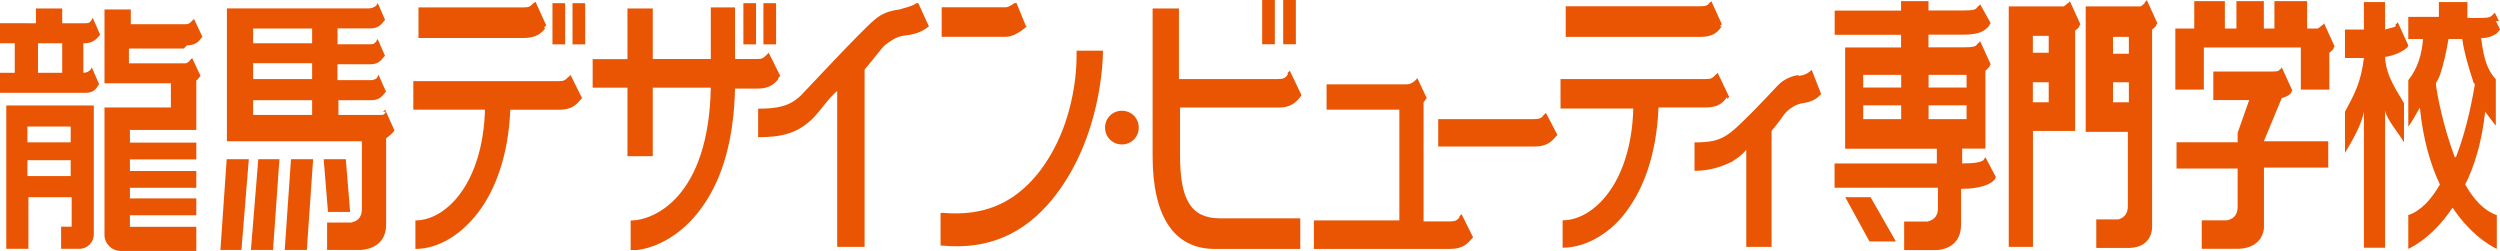
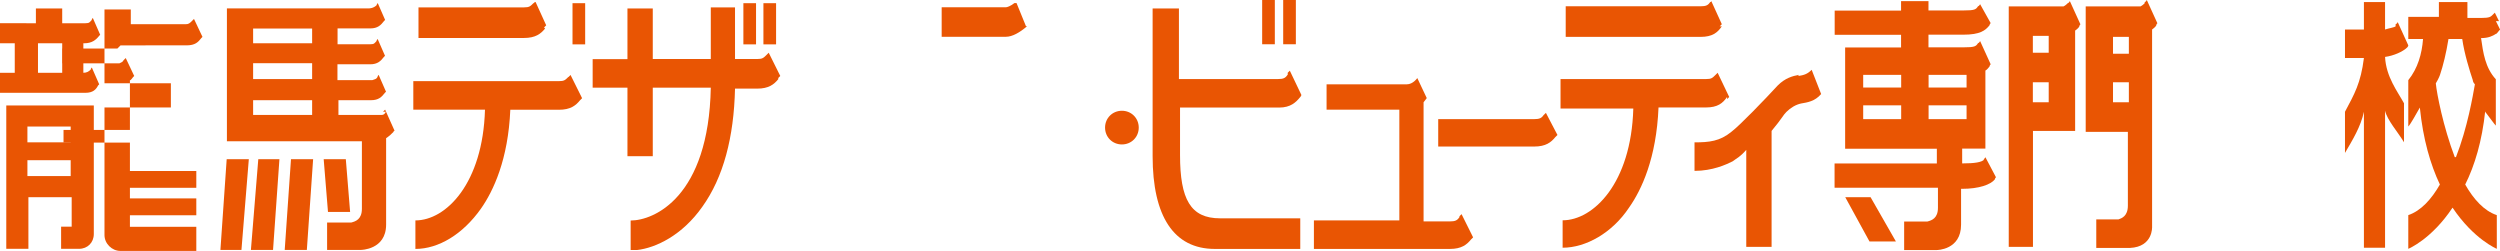
<svg xmlns="http://www.w3.org/2000/svg" id="_レイヤー_2" data-name="レイヤー_2" viewBox="0 0 227.07 22.79">
  <defs>
    <style>
      .cls-1 {
        fill: #e95503;
      }
    </style>
  </defs>
  <g id="_レイヤー_1-2" data-name="レイヤー_1">
    <g>
      <path class="cls-1" d="M101.9,10.06c-.86,0-1.53.67-1.53,1.53s.67,1.53,1.53,1.53,1.53-.67,1.53-1.53-.67-1.53-1.53-1.53Z" />
-       <path class="cls-1" d="M16.95,4.12c.77,0,1.05-.29,1.34-.67l.1-.1-.77-1.63s-.1.1-.19.19c-.19.19-.29.29-.57.29h-4.98V.86h-2.39v6.7h6.03v2.2h-6.03v11.59c0,.77.67,1.44,1.44,1.44h6.9v-.57h0v-1.05h0v-.57h-6.03v-1.05h6.03v-1.53h-6.03v-.96h6.03v-1.53h-6.03v-1.05h6.03v-1.53h-6.03v-1.15h6.03v-1.92h0v-2.59c.1,0,.19-.19.29-.29l.1-.1-.77-1.63s-.1.1-.19.19c-.1.19-.19.19-.38.29h-5.17v-1.34h4.98l.29-.29Z" />
+       <path class="cls-1" d="M16.95,4.12c.77,0,1.05-.29,1.34-.67l.1-.1-.77-1.63s-.1.1-.19.19c-.19.19-.29.29-.57.29h-4.98V.86h-2.39v6.7h6.03v2.2h-6.03v11.59c0,.77.67,1.44,1.44,1.44h6.9v-.57h0v-1.05h0v-.57h-6.03v-1.05h6.03v-1.53h-6.03v-.96h6.03v-1.53h-6.03v-1.05v-1.53h-6.03v-1.15h6.03v-1.92h0v-2.59c.1,0,.19-.19.29-.29l.1-.1-.77-1.63s-.1.1-.19.19c-.1.19-.19.19-.38.29h-5.17v-1.34h4.98l.29-.29Z" />
      <rect class="cls-1" x="114.64" width="1.15" height="4.02" />
      <rect class="cls-1" x="116.55" width="1.15" height="4.02" />
      <rect class="cls-1" x="67.52" y=".29" width="1.15" height="3.74" />
      <rect class="cls-1" x="69.34" y=".29" width="1.15" height="3.74" />
-       <rect class="cls-1" x="50.18" y=".29" width="1.15" height="3.74" />
      <rect class="cls-1" x="52" y=".29" width="1.15" height="3.74" />
      <path class="cls-1" d="M70.68,7.09l.19-.19-1.05-2.11-.19.19c-.29.29-.38.38-.86.38h-2.01V.67h-2.2v4.69h-5.27V.77h-2.3v4.6h-3.16v2.59h3.16v6.23h2.3v-6.23h5.27c-.19,9.96-5.17,12.07-7.28,12.07v2.68h.57c1.72-.19,4.12-1.34,5.94-3.93,1.92-2.68,2.87-6.32,2.97-10.73h2.01c1.05,0,1.53-.38,1.92-.86v-.1Z" />
-       <path class="cls-1" d="M83.23.29c-.38.29-.96.38-1.53.57-.77.1-1.53.29-2.3.96-1.15.96-6.42,6.61-6.61,6.8-1.05,1.05-2.2,1.25-3.93,1.25v2.59c2.01,0,3.54-.29,4.98-1.72.67-.67,1.25-1.63,2.2-2.49v14.17h2.49V6.32c1.05-1.25,1.44-1.82,1.82-2.2.48-.38,1.05-.77,1.63-.86.77-.1,1.53-.19,2.39-.86l-.96-2.11h-.19Z" />
      <path class="cls-1" d="M93.19,2.39l-.86-2.11h-.19c-.38.29-.67.38-.77.38h-5.84v2.68h5.84c.57,0,1.25-.38,1.92-.96h-.1Z" />
-       <path class="cls-1" d="M97.78,4.69c0,.19.29,6.32-3.54,11.11-2.2,2.68-4.88,3.83-8.52,3.54h-.29v2.97h.19c4.12.38,7.37-1.05,9.96-4.21,4.6-5.65,4.6-13.12,4.6-13.5h-2.39v.1Z" />
      <path class="cls-1" d="M163.39,6.8c-.57.1-1.25.29-1.92.96-1.15,1.25-3.45,3.64-4.21,4.21-1.05.86-2.01.96-3.35.96v2.59c1.63,0,2.87-.57,3.45-.86.38-.29.67-.38,1.25-1.05v8.81h2.3v-10.53c.96-1.15,1.05-1.44,1.34-1.72.38-.38.86-.67,1.34-.77.57-.1,1.25-.19,1.82-.86l-.86-2.2c-.38.38-.67.48-1.25.57l.1-.1Z" />
      <path class="cls-1" d="M156.2,2.39l.19-.19-.96-2.11h0s0,.1-.1.1c-.19.29-.38.38-.86.38h-12.26v2.78h12.26c1.05,0,1.53-.38,1.92-.96h-.19Z" />
      <path class="cls-1" d="M140.21,10.44c-.19.29-.38.38-.86.38h-8.72v2.49h8.72c1.05,0,1.53-.38,1.92-.86,0,0,.1-.1.19-.19l-1.05-2.01-.19.19Z" />
      <path class="cls-1" d="M132.55,19.73c-.19.29-.38.38-.86.38h-2.39v-10.82l.29-.38-.86-1.82s-.38.57-.96.57h-7.28v2.3h6.61v10.06h-7.76v2.59h12.35c1.05,0,1.53-.38,1.92-.86l.19-.19-1.05-2.11-.19.19v.1Z" />
      <path class="cls-1" d="M116.94,6.8c-.19.29-.38.38-.86.38h-9V.77h-2.39v13.41c0,5.46,1.92,8.43,5.65,8.43h7.76v-2.78h-7.28c-2.68,0-3.64-1.72-3.64-5.75v-4.31h9c1.05,0,1.53-.48,1.92-.96,0,0,.1-.1.1-.19l-1.05-2.2-.19.19v.19Z" />
      <path class="cls-1" d="M156.87,9l.19-.19-1.05-2.2-.19.19c-.29.29-.38.38-.86.38h-13.22v2.68h6.61c-.19,6.8-3.64,10.15-6.42,10.15v2.49c2.11,0,4.5-1.34,6.03-3.64,1.15-1.63,2.49-4.5,2.68-9.1h4.31c1.05,0,1.53-.38,1.92-.96v.19Z" />
      <path class="cls-1" d="M49.42,2.49l.19-.19-.96-2.11h-.1s0,.1-.1.1c-.29.29-.38.38-.86.38h-9.58v2.78h9.58c1.05,0,1.53-.38,1.92-.86l-.1-.1Z" />
      <path class="cls-1" d="M51.62,6.99c-.29.29-.38.38-.86.38h-13.22v2.59h6.51c-.19,6.7-3.54,10.06-6.32,10.06v2.59c2.11,0,4.31-1.34,5.94-3.64,1.15-1.63,2.49-4.5,2.68-9h4.41c1.05,0,1.53-.38,1.92-.86l.19-.19-1.05-2.11-.19.19Z" />
-       <path class="cls-1" d="M205.62,12.83l1.63-3.93c.1,0,.67-.19.86-.48,0,0,0-.1.1-.19l-.96-2.11s-.1.19-.19.19c-.1.19-.29.19-1.05.19h-4.98v2.59h3.26l-1.05,2.97v.86h-5.55v2.39h5.55v1.53h0v1.92c0,.96-.57,1.15-.96,1.25h-2.3v2.59h3.35c2.3-.1,2.3-1.92,2.3-1.92v-3.93h0v-1.53h5.84v-2.39h-5.84Z" />
      <path class="cls-1" d="M226.98,1.92l-.38-.77s-.1.1-.19.19c-.19.19-.29.29-1.05.29h-1.25V.19h-2.59v1.34h-2.78v2.01h1.34c-.1,1.34-.48,2.68-1.34,3.74v4.21c.19-.19.67-1.05,1.05-1.72.29,2.87.96,5.17,1.82,6.99-.77,1.34-1.72,2.39-2.87,2.78v3.06s2.11-.86,4.02-3.74c1.92,2.87,4.02,3.74,4.02,3.74v-3.06c-1.15-.38-2.11-1.44-2.87-2.78.86-1.72,1.53-3.93,1.82-6.7v.1c.38.48.77,1.05.96,1.25v-4.21c-.96-1.05-1.15-2.39-1.34-3.74.67,0,1.05-.19,1.34-.38.1,0,.19-.19.29-.29l.1-.1-.38-.77h.29ZM222.96,14.27c-1.05-2.78-1.63-5.75-1.72-6.7.29-.48.38-.77.38-.77.29-.86.57-2.01.77-3.26h1.25c.19,1.34.67,2.87.96,3.74,0,0,0,.19.19.38-.19,1.05-.67,3.93-1.72,6.61h-.1Z" />
      <path class="cls-1" d="M7.66,3.93c.67,0,1.05-.29,1.34-.67l.1-.1-.67-1.53s-.1.1-.1.19c-.19.19-.19.29-.57.29h-2.11v-.96h0v-.38h-2.39v1.34H0v1.82h1.34v2.68H0v1.82h7.76c.67,0,.96-.29,1.15-.67l.1-.1-.67-1.53s-.1.1-.1.19c-.19.19-.38.29-.67.29v-2.68h.1ZM5.65,6.61h-2.2v-2.68h2.2v2.68Z" />
      <path class="cls-1" d="M180.24,14.46c-.19.29-.96.38-1.92.38h-.1v-1.34h2.11v-7.09c.19-.1.29-.29.38-.38,0,0,0-.1.1-.19l-.96-2.11s-.1.19-.19.19c-.19.29-.29.38-1.34.38h-3.16v-1.15h3.16c1.53,0,2.01-.38,2.39-.86,0,0,0-.1.1-.19l-.96-1.72s-.1.19-.19.19c-.19.29-.29.38-1.34.38h-3.16V.1h-2.49v.86h-6.03v2.2h6.03v1.15h-5.08v1.15h0v1.44h0v4.02h0v2.59h8.33v1.34h-9.29v2.2h9.39v1.82c0,.96-.57,1.15-.96,1.25h-2.11v2.59h2.97s2.2,0,2.2-2.3v-3.26h.1c1.53,0,2.59-.38,2.97-.86,0,0,0-.1.1-.19l-.96-1.82s-.1.19-.19.19h.1ZM172.68,10.82h-3.45v-1.25h3.45v1.25ZM172.68,7.95h-3.45v-1.15h3.45v1.15ZM175.17,6.8h3.45v1.15h-3.45v-1.15ZM175.17,10.82v-1.25h3.45v1.25h-3.45Z" />
      <polygon class="cls-1" points="167.6 17.91 169.8 21.93 172.2 21.93 169.9 17.91 167.6 17.91" />
      <path class="cls-1" d="M217.59,2.39c-.1.1-.67.19-.96.29V.19h-1.92v2.49h-1.72v2.59h1.72c-.29,2.3-.86,3.26-1.72,4.88v3.74c.67-1.15,1.44-2.39,1.72-3.74v12.35h1.92v-12.45c.19.86,1.15,1.92,1.72,2.87v-3.54c-.57-1.05-1.63-2.39-1.72-4.21.77-.1,1.63-.48,2.01-.86,0,0,.1-.1.1-.19l-.96-2.11s-.1.19-.19.19v.19Z" />
      <path class="cls-1" d="M187.81.29c-.1.1-.19.19-.38.29h-4.98v21.84h2.2v-10.53h3.83V2.78c.1-.1.29-.19.38-.38,0,0,0-.1.1-.19l-.96-2.11s-.1.19-.19.19h0ZM186.08,9.29h-1.44v-1.82h1.44v1.82ZM186.08,4.79h-1.44v-1.53h1.44v1.53Z" />
      <polygon class="cls-1" points="22.79 22.7 24.8 22.7 25.38 14.46 23.46 14.46 22.79 22.7" />
      <polygon class="cls-1" points="20.02 22.7 21.93 22.7 22.6 14.46 20.59 14.46 20.02 22.7" />
      <polygon class="cls-1" points="25.86 22.7 27.87 22.7 28.44 14.46 26.43 14.46 25.86 22.7" />
      <polygon class="cls-1" points="31.41 14.46 29.4 14.46 29.79 19.25 31.8 19.25 31.41 14.46" />
      <path class="cls-1" d="M.57,9.58v13.02h2.01v-4.69h3.93v2.68h-.96v2.01h1.63c.77,0,1.34-.57,1.34-1.34h0v-11.68H.57ZM6.42,15.99h-3.93v-1.44h3.93v1.44ZM6.42,12.93h-3.93v-1.44h3.93v1.44Z" />
      <path class="cls-1" d="M35.05,10.15c-.1.19-.19.29-.38.29h-3.93v-1.34h2.97c.67,0,.96-.29,1.25-.67l.1-.1-.67-1.53s-.1.1-.1.19c-.1.19-.19.19-.48.29h-3.16v-1.44h3.16-.19c.67,0,.96-.29,1.25-.67l.1-.1-.67-1.53s-.1.1-.1.19c-.19.19-.19.29-.57.29h-2.97v-1.44h2.97c.67,0,.96-.29,1.25-.67l.1-.1-.67-1.53s-.1.1-.1.19c-.29.29-.67.29-.67.29h-12.93v12.07h12.26v6.13c0,.96-.57,1.15-.96,1.25h-2.2v2.49h3.06s2.3,0,2.3-2.3v-7.85c.29-.19.48-.38.67-.57,0,0,0-.1.1-.1l-.86-1.92s-.1.1-.19.19h.29ZM28.35,10.44h-5.36v-1.34h5.36v1.34ZM28.35,7.18h-5.36v-1.44h5.36v1.44ZM28.35,3.93h-5.36v-1.34h5.36v1.44-.1Z" />
      <path class="cls-1" d="M194.8.29c-.1.1-.19.19-.38.29h-4.98v3.26h0v8.14h3.83v4.31h0v2.39c0,.96-.57,1.15-.86,1.25h-2.01v2.59h3.06c2.11-.1,2.01-1.92,2.01-1.92v-2.68h0V2.97h0v-.29c.1-.1.29-.19.38-.38,0,0,0-.1.1-.19l-.96-2.11s-.1.19-.19.19v.1ZM193.36,9.29h-1.44v-1.82h1.44v1.82ZM193.36,4.88h-1.44v-1.53h1.44v1.53Z" />
-       <path class="cls-1" d="M210.89,2.3c-.1.1-.19.19-.38.29h-.96V.1h-2.97v2.49h-.96V.1h-2.49v2.49h-1.05V.1h-2.78v2.49h-1.72v5.55h2.59v-3.83h8.81v3.83h2.59v-3.35c.1-.1.29-.19.38-.38,0,0,0-.1.1-.19l-.96-2.11s-.1.19-.19.19Z" />
    </g>
  </g>
</svg>